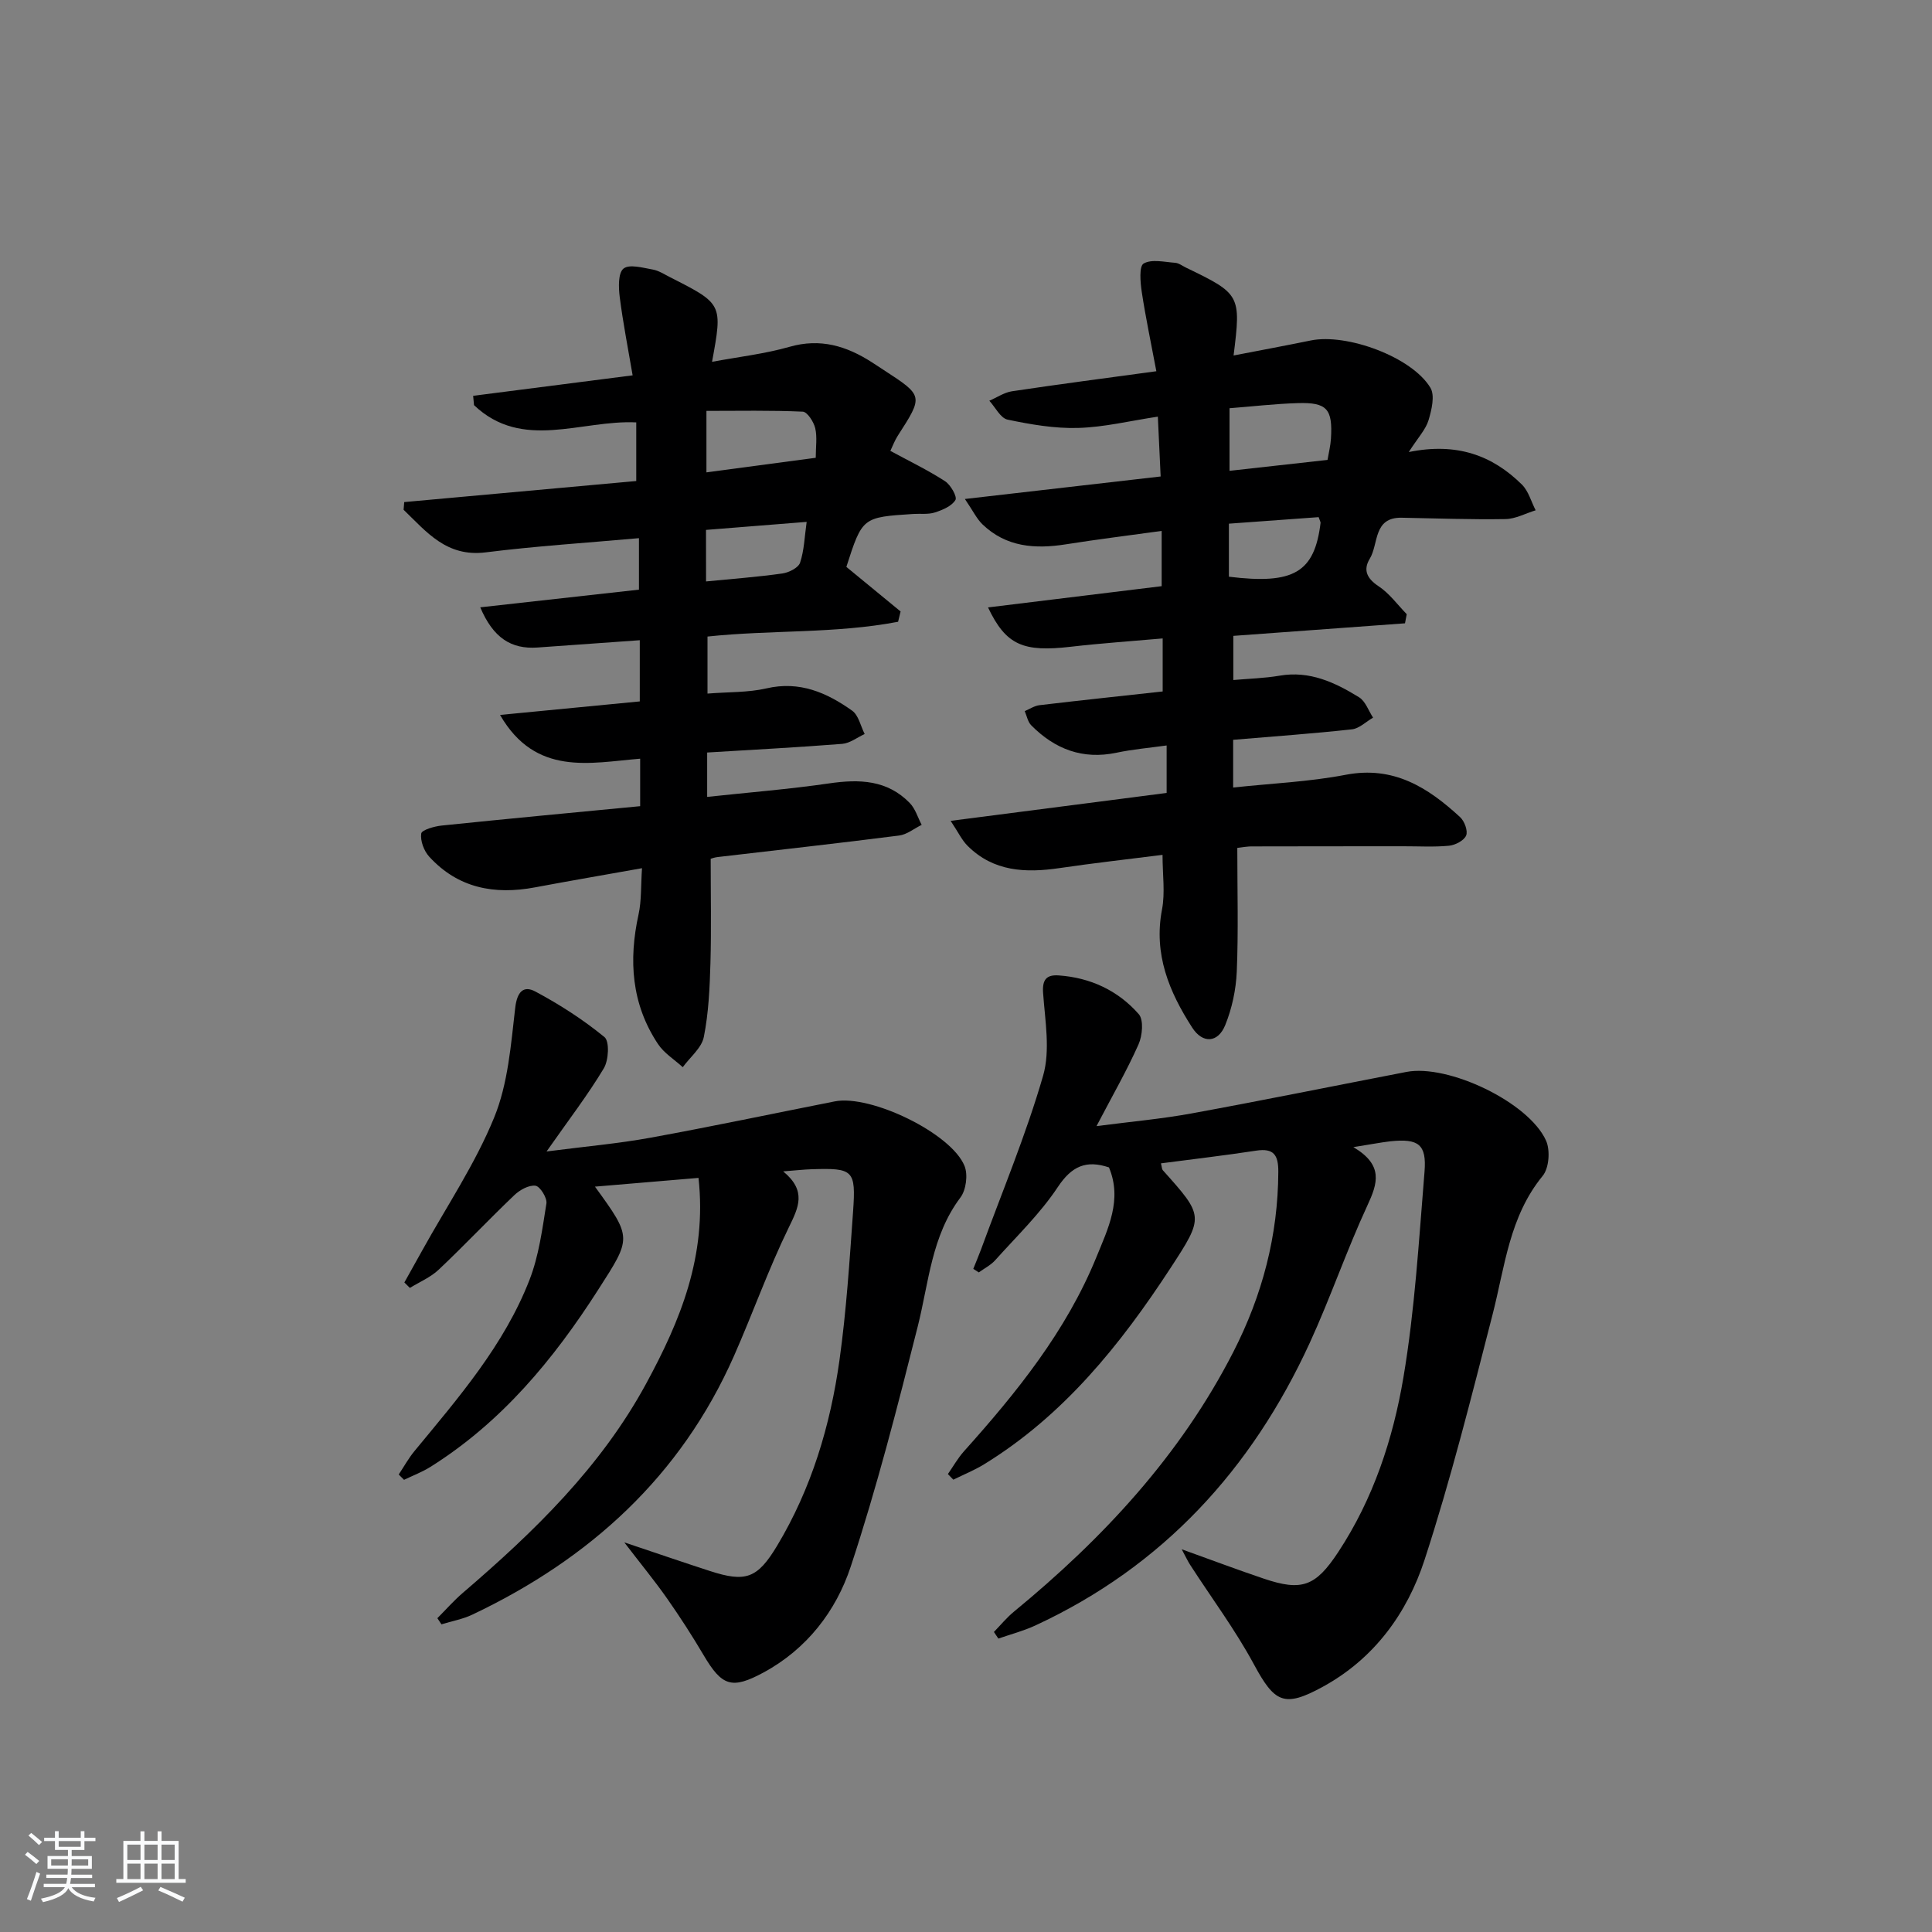
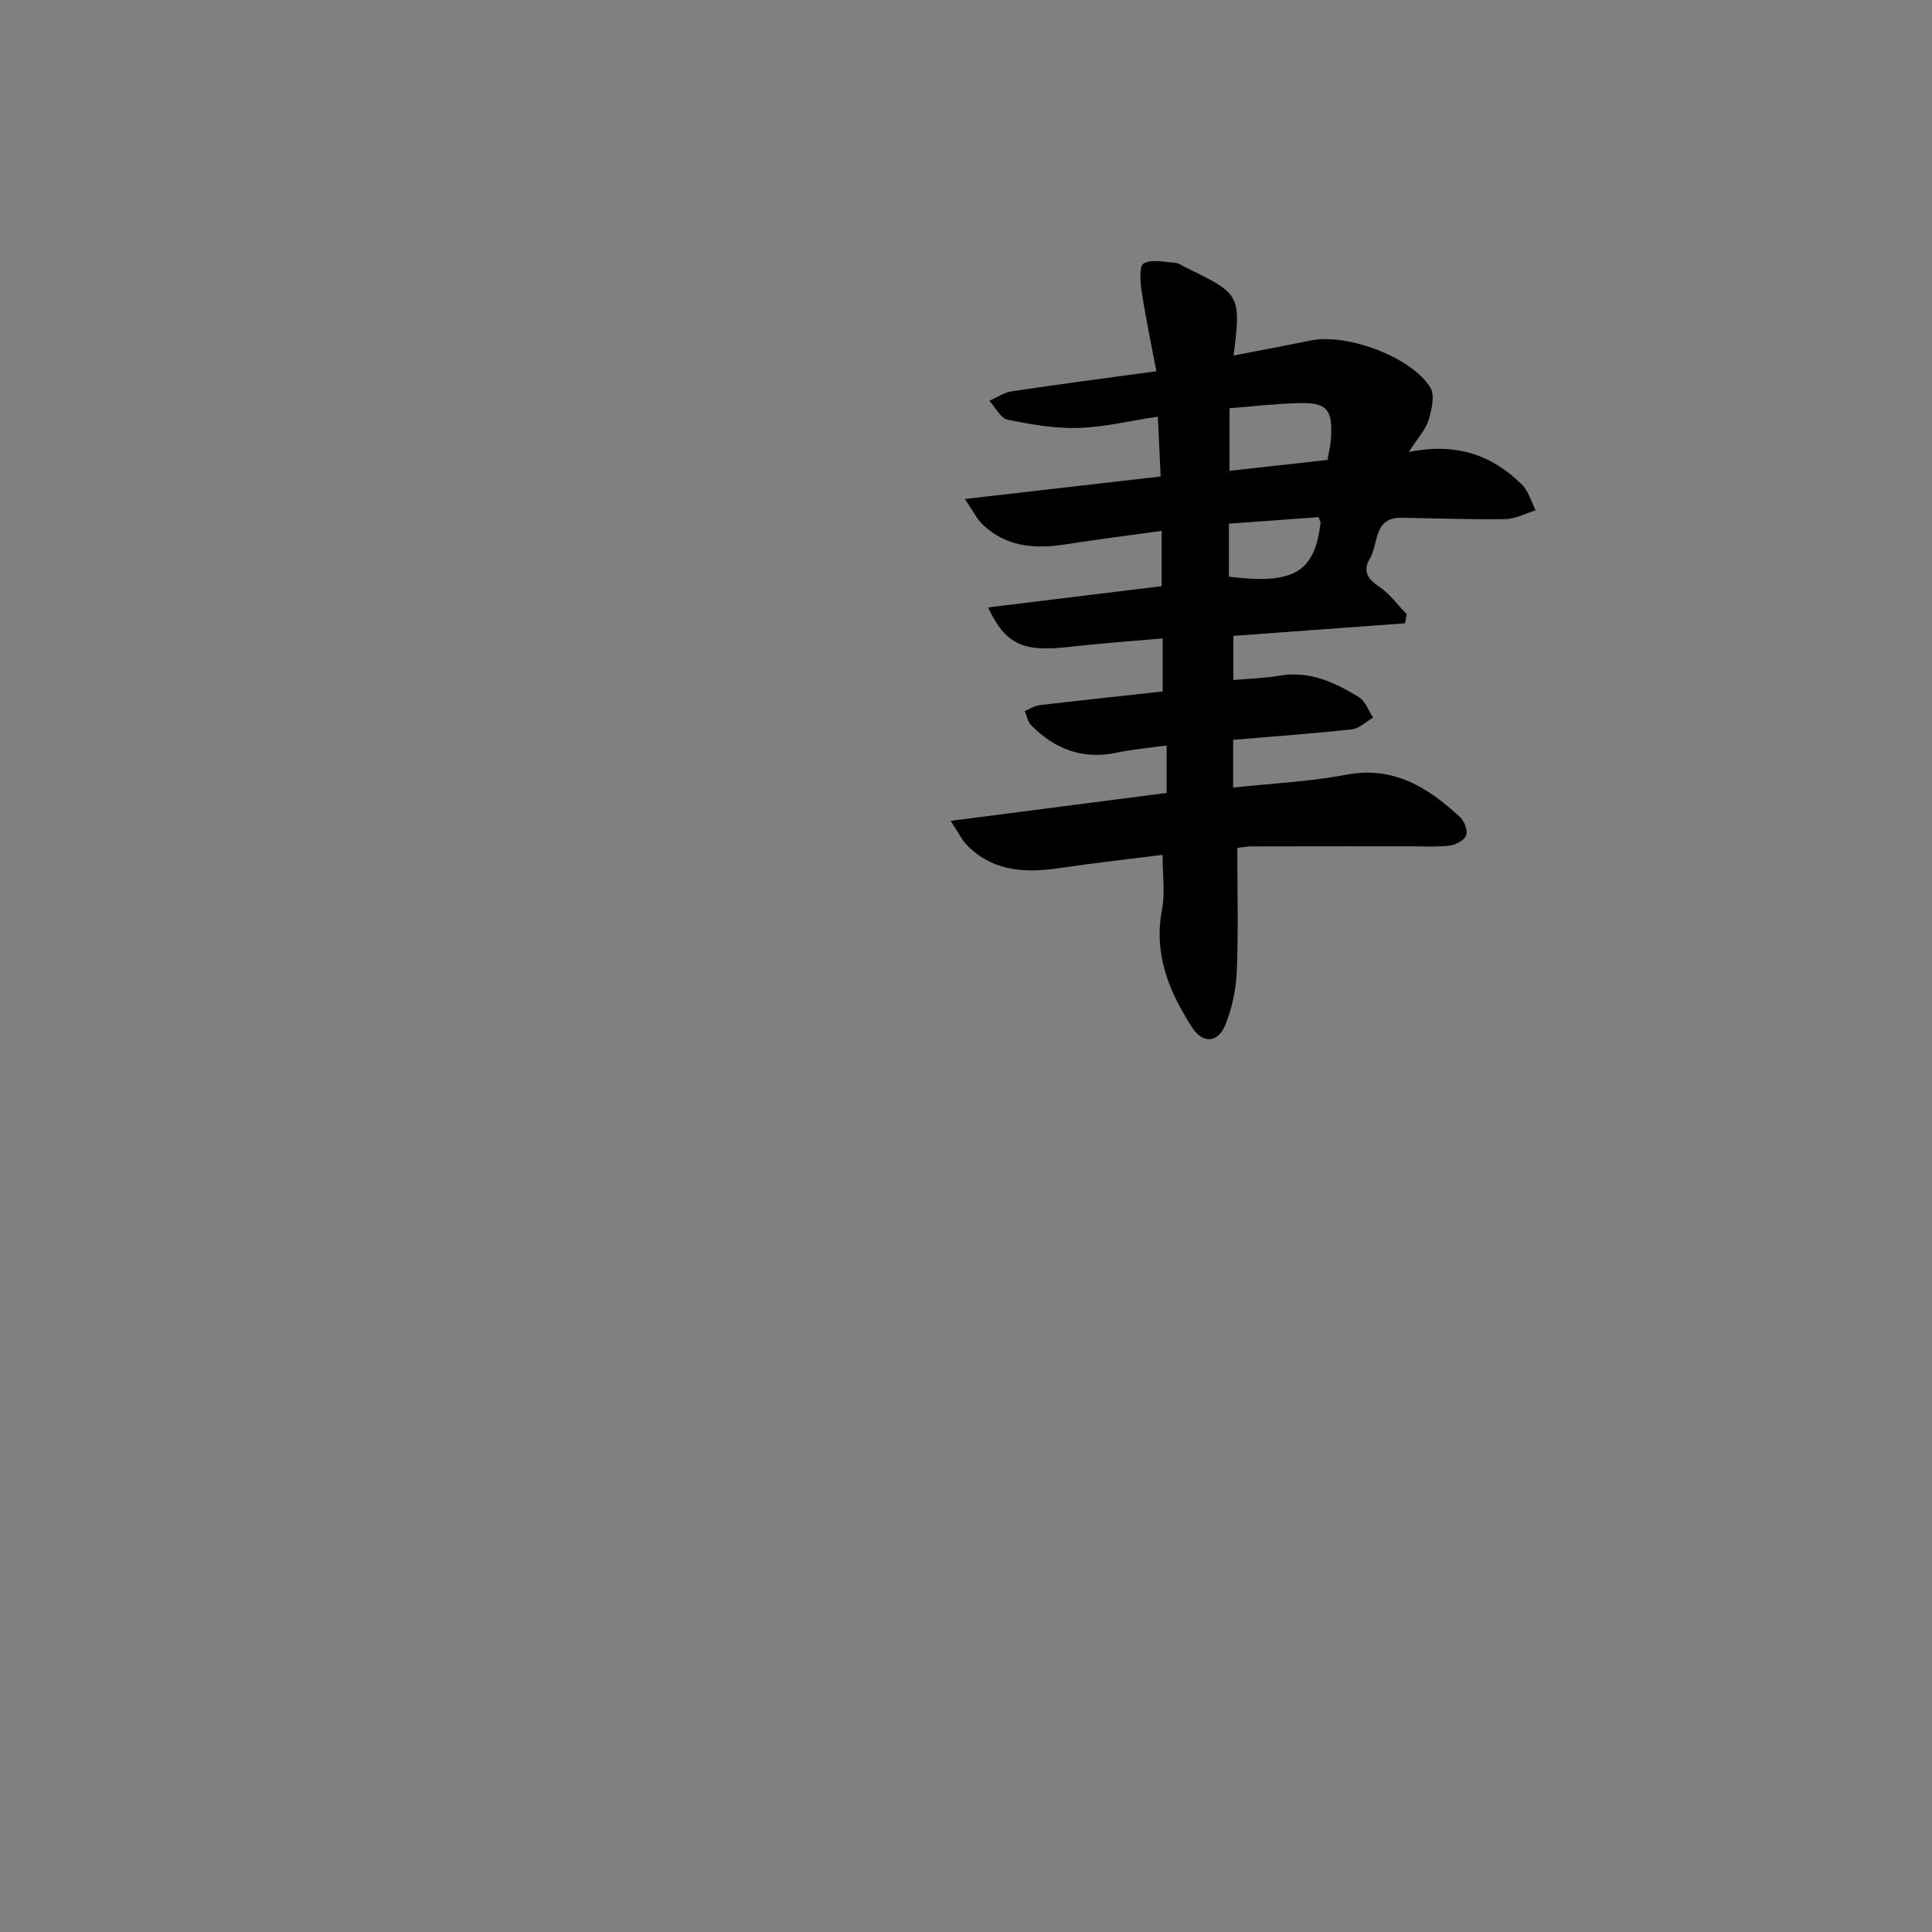
<svg xmlns="http://www.w3.org/2000/svg" enable-background="new 0 0 400 400" viewBox="0 0 400 400">
  <rect x="0" y="0" width="400" height="400" fill="#808080" stroke="none" />
-   <path d="m5.17 384 .55-.58c.85.61 1.65 1.24 2.4 1.87l-.59.64c-.83-.73-1.62-1.38-2.36-1.93m1.22 9.53-.82-.34c.71-1.76 1.37-3.64 1.98-5.63.24.13.5.25.76.36-.6 1.67-1.24 3.54-1.92 5.61m-.5-13.5.57-.54c.56.44 1.31 1.06 2.26 1.87l-.65.64c-.67-.66-1.4-1.32-2.18-1.97m3.25.46h2.24v-1.36h.77v1.36h4.57v-1.36h.76v1.36h2.28v.69h-2.28v1.84h-2.64v1.26h4.18v2.64h-4.21c0 .45-.02.86-.05 1.21h4.32v.69h-4.38c-.04.34-.1.75-.19 1.22h5.15v.69h-4.82c.87 1.19 2.51 1.92 4.93 2.19-.17.31-.3.57-.37.76-2.77-.49-4.52-1.41-5.26-2.76-.56 1.26-2.3 2.23-5.24 2.9-.12-.24-.26-.48-.43-.72 2.73-.55 4.38-1.34 4.96-2.38h-4.38v-.69h4.65c.1-.38.17-.79.21-1.22h-4.32v-.69h4.4c.03-.34.05-.75.05-1.21h-4.2v-2.64h4.23v-1.26h-2.69v-1.84h-2.24zm1.46 4.46v1.29h3.45c.01-.4.02-.57.01-.53v-.32-.45h-3.46zm1.55-2.59h4.57v-1.19h-4.57zm6.11 2.59h-3.42v.77c-.01.19-.01.37-.02.53h3.44z" fill="#fafbfc" />
-   <path d="m32.63 379.16h.82v1.98h3.54v7.89h1.46v.78h-14.37v-.78h1.46v-7.89h3.54v-1.98h.82v1.98h2.73zm-3.49 11.48.5.73c-1.61.82-3.28 1.63-5 2.42-.13-.27-.28-.55-.44-.82 1.75-.73 3.4-1.5 4.94-2.33m-2.78-5.55h2.73v-3.18h-2.73zm0 3.95h2.73v-3.2h-2.73zm3.54-3.95h2.73v-3.18h-2.73zm0 3.95h2.73v-3.2h-2.73zm7.89 4.68c-1.84-.92-3.51-1.7-5.02-2.32l.45-.73c1.89.8 3.57 1.55 5.04 2.23zm-1.62-11.81h-2.73v3.18h2.73zm-2.73 7.13h2.73v-3.2h-2.73z" fill="#fafbfc" />
  <g fill="#000001">
    <path d="m256.17 175.55c0 9.03.24 17.34-.11 25.62-.16 3.73-.99 7.62-2.39 11.07-1.51 3.71-4.68 3.87-6.84.51-4.77-7.4-8.02-15.2-6.25-24.44.67-3.49.11-7.22.11-11.32-7.28.92-14.33 1.71-21.34 2.74-7.02 1.03-13.67.75-19.04-4.63-1.17-1.17-1.9-2.77-3.49-5.15 15.59-2.02 30.01-3.88 44.72-5.78 0-2.99 0-6.06 0-9.83-3.66.51-7.06.8-10.37 1.5-7.02 1.48-12.79-.74-17.67-5.68-.71-.72-.91-1.94-1.34-2.93 1.02-.43 2.01-1.11 3.06-1.23 8.51-1.01 17.04-1.91 25.5-2.84 0-3.97 0-7.24 0-10.98-6.54.58-12.79 1-19 1.72-9.84 1.14-13.43-.28-17.16-8.14 12.08-1.48 23.78-2.91 35.95-4.4 0-3.45 0-7.14 0-11.44-6.81.94-13.35 1.75-19.86 2.78-6.35 1-12.32.58-17.22-4.12-1.21-1.16-1.96-2.78-3.66-5.27 14.14-1.63 27.08-3.12 40.53-4.66-.18-3.96-.37-7.99-.58-12.39-5.76.87-11.12 2.19-16.52 2.34-4.86.14-9.81-.72-14.59-1.72-1.47-.31-2.53-2.55-3.78-3.91 1.56-.67 3.06-1.71 4.68-1.96 9.65-1.45 19.34-2.71 29.9-4.15-1.09-5.79-2.21-11.08-3.02-16.41-.3-2-.58-5.33.39-5.89 1.66-.96 4.31-.31 6.53-.15.77.06 1.51.65 2.26 1.01 11.25 5.43 11.39 5.68 9.83 18.18 5.41-1.05 10.71-2.03 15.98-3.11 7.47-1.53 20.95 3.43 24.77 9.79.97 1.62.25 4.59-.39 6.73-.58 1.92-2.14 3.54-4.09 6.58 9.97-2.03 17.33.71 23.42 6.73 1.37 1.35 1.92 3.53 2.85 5.33-2.08.64-4.15 1.78-6.24 1.82-7.16.12-14.32-.15-21.48-.28-5.95-.12-4.76 5.42-6.62 8.48-1.41 2.31-.63 4.08 1.8 5.69 2.25 1.48 3.93 3.83 5.85 5.8-.12.63-.24 1.26-.36 1.89-11.74.86-23.49 1.72-35.54 2.6v9.14c3.17-.28 6.42-.36 9.59-.9 6.22-1.07 11.46 1.4 16.45 4.48 1.32.82 1.94 2.77 2.89 4.21-1.46.84-2.85 2.25-4.38 2.42-8.08.89-16.2 1.46-24.59 2.17v9.88c7.93-.86 15.73-1.18 23.31-2.64 9.9-1.9 17.02 2.63 23.67 8.76.91.83 1.66 2.85 1.26 3.81-.44 1.05-2.25 1.99-3.55 2.12-3.13.3-6.32.1-9.48.11-10.33.01-20.66 0-30.99.03-1.3-.04-2.59.23-3.36.31zm18.68-80.33c.25-1.5.62-2.95.71-4.41.38-6.14-.82-7.53-6.85-7.35-4.75.14-9.49.7-14.15 1.06v12.96c6.94-.77 13.49-1.5 20.29-2.26zm-20.42 24.18c13.45 1.66 17.73-.89 18.98-11.15.02-.15-.1-.31-.4-1.18-6.08.44-12.35.9-18.58 1.35z" />
-     <path d="m103.53 148.02c10.2-.99 19.56-1.89 28.93-2.8 0-4.54 0-8.44 0-12.67-7.31.52-14.23 1.02-21.16 1.51-5.49.39-9.19-2.01-11.87-8.32 11.36-1.26 22.22-2.47 32.86-3.66 0-3.64 0-7.04 0-10.66-10.95.98-21.38 1.64-31.73 2.94-8.13 1.02-12.25-4.25-17-8.82.04-.53.09-1.06.13-1.59 16.01-1.45 32.02-2.91 48.04-4.36 0-4.25 0-8.02 0-12.14-11.45-.54-23.58 5.95-33.59-3.57-.06-.64-.12-1.29-.18-1.93 10.78-1.39 21.56-2.77 33.02-4.24-.94-5.54-1.99-10.84-2.67-16.19-.25-1.99-.36-4.99.78-5.91 1.2-.97 3.99-.17 6.03.19 1.27.22 2.45 1.01 3.64 1.61 10.86 5.51 10.86 5.52 8.66 17.5 5.51-1.03 10.91-1.64 16.06-3.11 6.37-1.82 11.77-.17 17.01 3.19.84.54 1.67 1.09 2.51 1.64 8.2 5.34 8.19 5.33 2.86 13.61-.62.97-1.03 2.08-1.52 3.11 3.87 2.1 7.73 3.96 11.31 6.27 1.17.75 2.57 3.23 2.16 3.9-.77 1.28-2.67 2.07-4.26 2.58-1.38.45-2.97.21-4.47.31-10.54.68-10.54.68-13.85 10.96 3.78 3.11 7.51 6.17 11.23 9.23-.17.71-.35 1.42-.52 2.13-12.98 2.49-26.36 1.66-39.46 3.06v11.81c4.33-.35 8.39-.2 12.21-1.08 6.86-1.59 12.48.88 17.73 4.61 1.34.95 1.76 3.19 2.6 4.84-1.55.71-3.05 1.91-4.65 2.04-9.24.73-18.51 1.21-27.96 1.79v9.19c8.59-.93 16.97-1.59 25.27-2.8 6.24-.91 12.02-.73 16.68 4.07 1.15 1.18 1.66 2.99 2.46 4.52-1.56.76-3.05 2.01-4.68 2.21-12.53 1.6-25.08 2.99-37.62 4.46-.64.08-1.26.32-1.38.35 0 7.39.15 14.49-.05 21.57-.15 5.12-.37 10.31-1.37 15.32-.45 2.28-2.85 4.18-4.36 6.26-1.74-1.59-3.88-2.9-5.14-4.81-5.49-8.27-6.1-17.33-4.01-26.84.62-2.84.46-5.85.71-9.55-7.88 1.41-15.03 2.63-22.16 3.97-8.4 1.58-15.95.16-21.9-6.36-1.09-1.19-1.86-3.27-1.65-4.78.1-.75 2.72-1.51 4.26-1.66 13.54-1.4 27.09-2.67 41.07-4.01 0-3.19 0-6.09 0-9.83-10.32.84-21.63 3.72-29.01-9.06zm65.36-53.24c0-2.25.33-4.29-.11-6.14-.32-1.32-1.64-3.37-2.58-3.41-6.59-.3-13.2-.16-19.94-.16v12.73c7.6-1.02 14.91-2 22.63-3.02zm-22.71 25.6c5.62-.55 10.74-.93 15.81-1.65 1.35-.19 3.31-1.18 3.66-2.24.85-2.54.92-5.35 1.36-8.44-7.3.58-14 1.12-20.84 1.66.01 3.61.01 6.88.01 10.67z" />
-     <path d="m280.2 237.5c6.28 3.72 5.04 7.48 2.9 12.09-4.32 9.33-7.65 19.12-11.94 28.46-12.02 26.15-30.41 46.26-56.81 58.49-2.44 1.13-5.1 1.82-7.65 2.71-.31-.46-.61-.91-.92-1.37 1.37-1.41 2.63-2.96 4.14-4.2 18.43-15.15 34.45-32.33 45.43-53.78 6-11.72 9.26-24.09 9.31-37.32.01-3.44-.93-4.91-4.59-4.35-6.53 1-13.09 1.76-19.71 2.63.21.8.19 1.2.38 1.41 8.53 9.53 8.59 9.56 1.58 20.3-10.37 15.87-22.1 30.46-38.53 40.57-2.03 1.25-4.27 2.15-6.41 3.21-.38-.39-.75-.77-1.13-1.16 1.1-1.58 2.06-3.3 3.34-4.73 10.92-12.18 21.16-24.86 27.41-40.19 2.4-5.89 5.4-11.88 2.6-18.57-4.71-1.58-7.71-.28-10.6 4.08-3.64 5.49-8.51 10.17-12.94 15.12-.93 1.04-2.26 1.7-3.41 2.54-.38-.25-.76-.49-1.14-.74.53-1.34 1.1-2.66 1.6-4.01 4.38-11.96 9.32-23.75 12.85-35.96 1.53-5.29.4-11.45 0-17.18-.2-2.83.8-3.77 3.23-3.6 6.58.46 12.29 3.13 16.58 8.02 1.05 1.2.75 4.46-.05 6.26-2.42 5.43-5.4 10.61-8.7 16.92 7.14-.93 13.47-1.49 19.7-2.63 14.85-2.72 29.64-5.73 44.46-8.59 8.64-1.67 25.33 6.26 28.91 14.22.9 2 .63 5.7-.7 7.31-6.91 8.43-7.82 18.79-10.37 28.7-4.37 17.02-8.64 34.1-14.08 50.79-3.6 11.05-10.44 20.48-21.09 26.29-8.01 4.38-9.96 3.28-14.26-4.69-3.85-7.13-8.75-13.7-13.16-20.53-.51-.78-.9-1.64-1.77-3.26 6.21 2.23 11.58 4.26 17.02 6.09 7.84 2.64 10.69 1.62 15.38-5.5 7.26-11.01 11.35-23.41 13.5-36.15 2.37-14.04 3.2-28.35 4.37-42.58.47-5.7-1.24-6.93-7.05-6.33-2.13.25-4.22.67-7.68 1.21z" />
-     <path d="m129.25 319.33c6.8 2.28 12.24 4.15 17.7 5.92 7.43 2.41 9.85 1.58 13.93-5.2 7.13-11.86 11.03-24.91 12.93-38.48 1.42-10.18 2.08-20.48 2.81-30.74.61-8.62.05-9.03-8.61-8.75-1.6.05-3.21.24-5.86.44 4.92 4.07 3.18 7.46 1.15 11.63-4.22 8.64-7.44 17.76-11.33 26.57-11.02 24.94-29.88 42.04-54.17 53.57-2 .95-4.26 1.35-6.4 2.01-.28-.42-.57-.85-.85-1.27 1.76-1.76 3.41-3.65 5.29-5.26 14.72-12.62 28.55-26.01 37.94-43.31 7.06-13.01 12.61-26.37 10.84-42.59-7.09.6-14.04 1.19-21.44 1.81 7.78 10.7 7.57 10.57.66 21.36-9.26 14.46-20 27.42-34.72 36.66-1.71 1.07-3.64 1.8-5.47 2.68-.37-.37-.73-.74-1.1-1.1 1.08-1.63 2.03-3.36 3.27-4.86 9.11-11.05 18.56-21.92 23.82-35.47 1.93-4.98 2.64-10.47 3.49-15.79.18-1.15-1.33-3.55-2.27-3.67-1.38-.17-3.26.88-4.39 1.97-5.3 5.05-10.32 10.39-15.64 15.41-1.68 1.59-3.96 2.54-5.97 3.78-.38-.38-.76-.75-1.14-1.13 1.22-2.19 2.45-4.37 3.66-6.56 5.07-9.16 11-17.96 14.93-27.59 2.87-7.01 3.47-15.05 4.36-22.71.39-3.34 1.72-4.69 4.18-3.37 5.03 2.69 9.9 5.82 14.3 9.43 1.07.88.87 4.79-.14 6.47-3.3 5.51-7.25 10.64-11.85 17.21 8.02-1.04 14.85-1.63 21.57-2.86 12.73-2.32 25.4-5 38.1-7.51 7.42-1.46 24.14 6.59 26.87 13.38.73 1.82.32 4.97-.86 6.53-5.99 7.97-6.53 17.54-8.83 26.68-4.21 16.69-8.48 33.42-13.88 49.74-3.03 9.18-9.08 17.05-18.01 21.89-6.63 3.59-8.65 2.85-12.44-3.56-2.36-4-4.89-7.92-7.56-11.73-2.52-3.6-5.32-7-8.87-11.63z" />
  </g>
</svg>